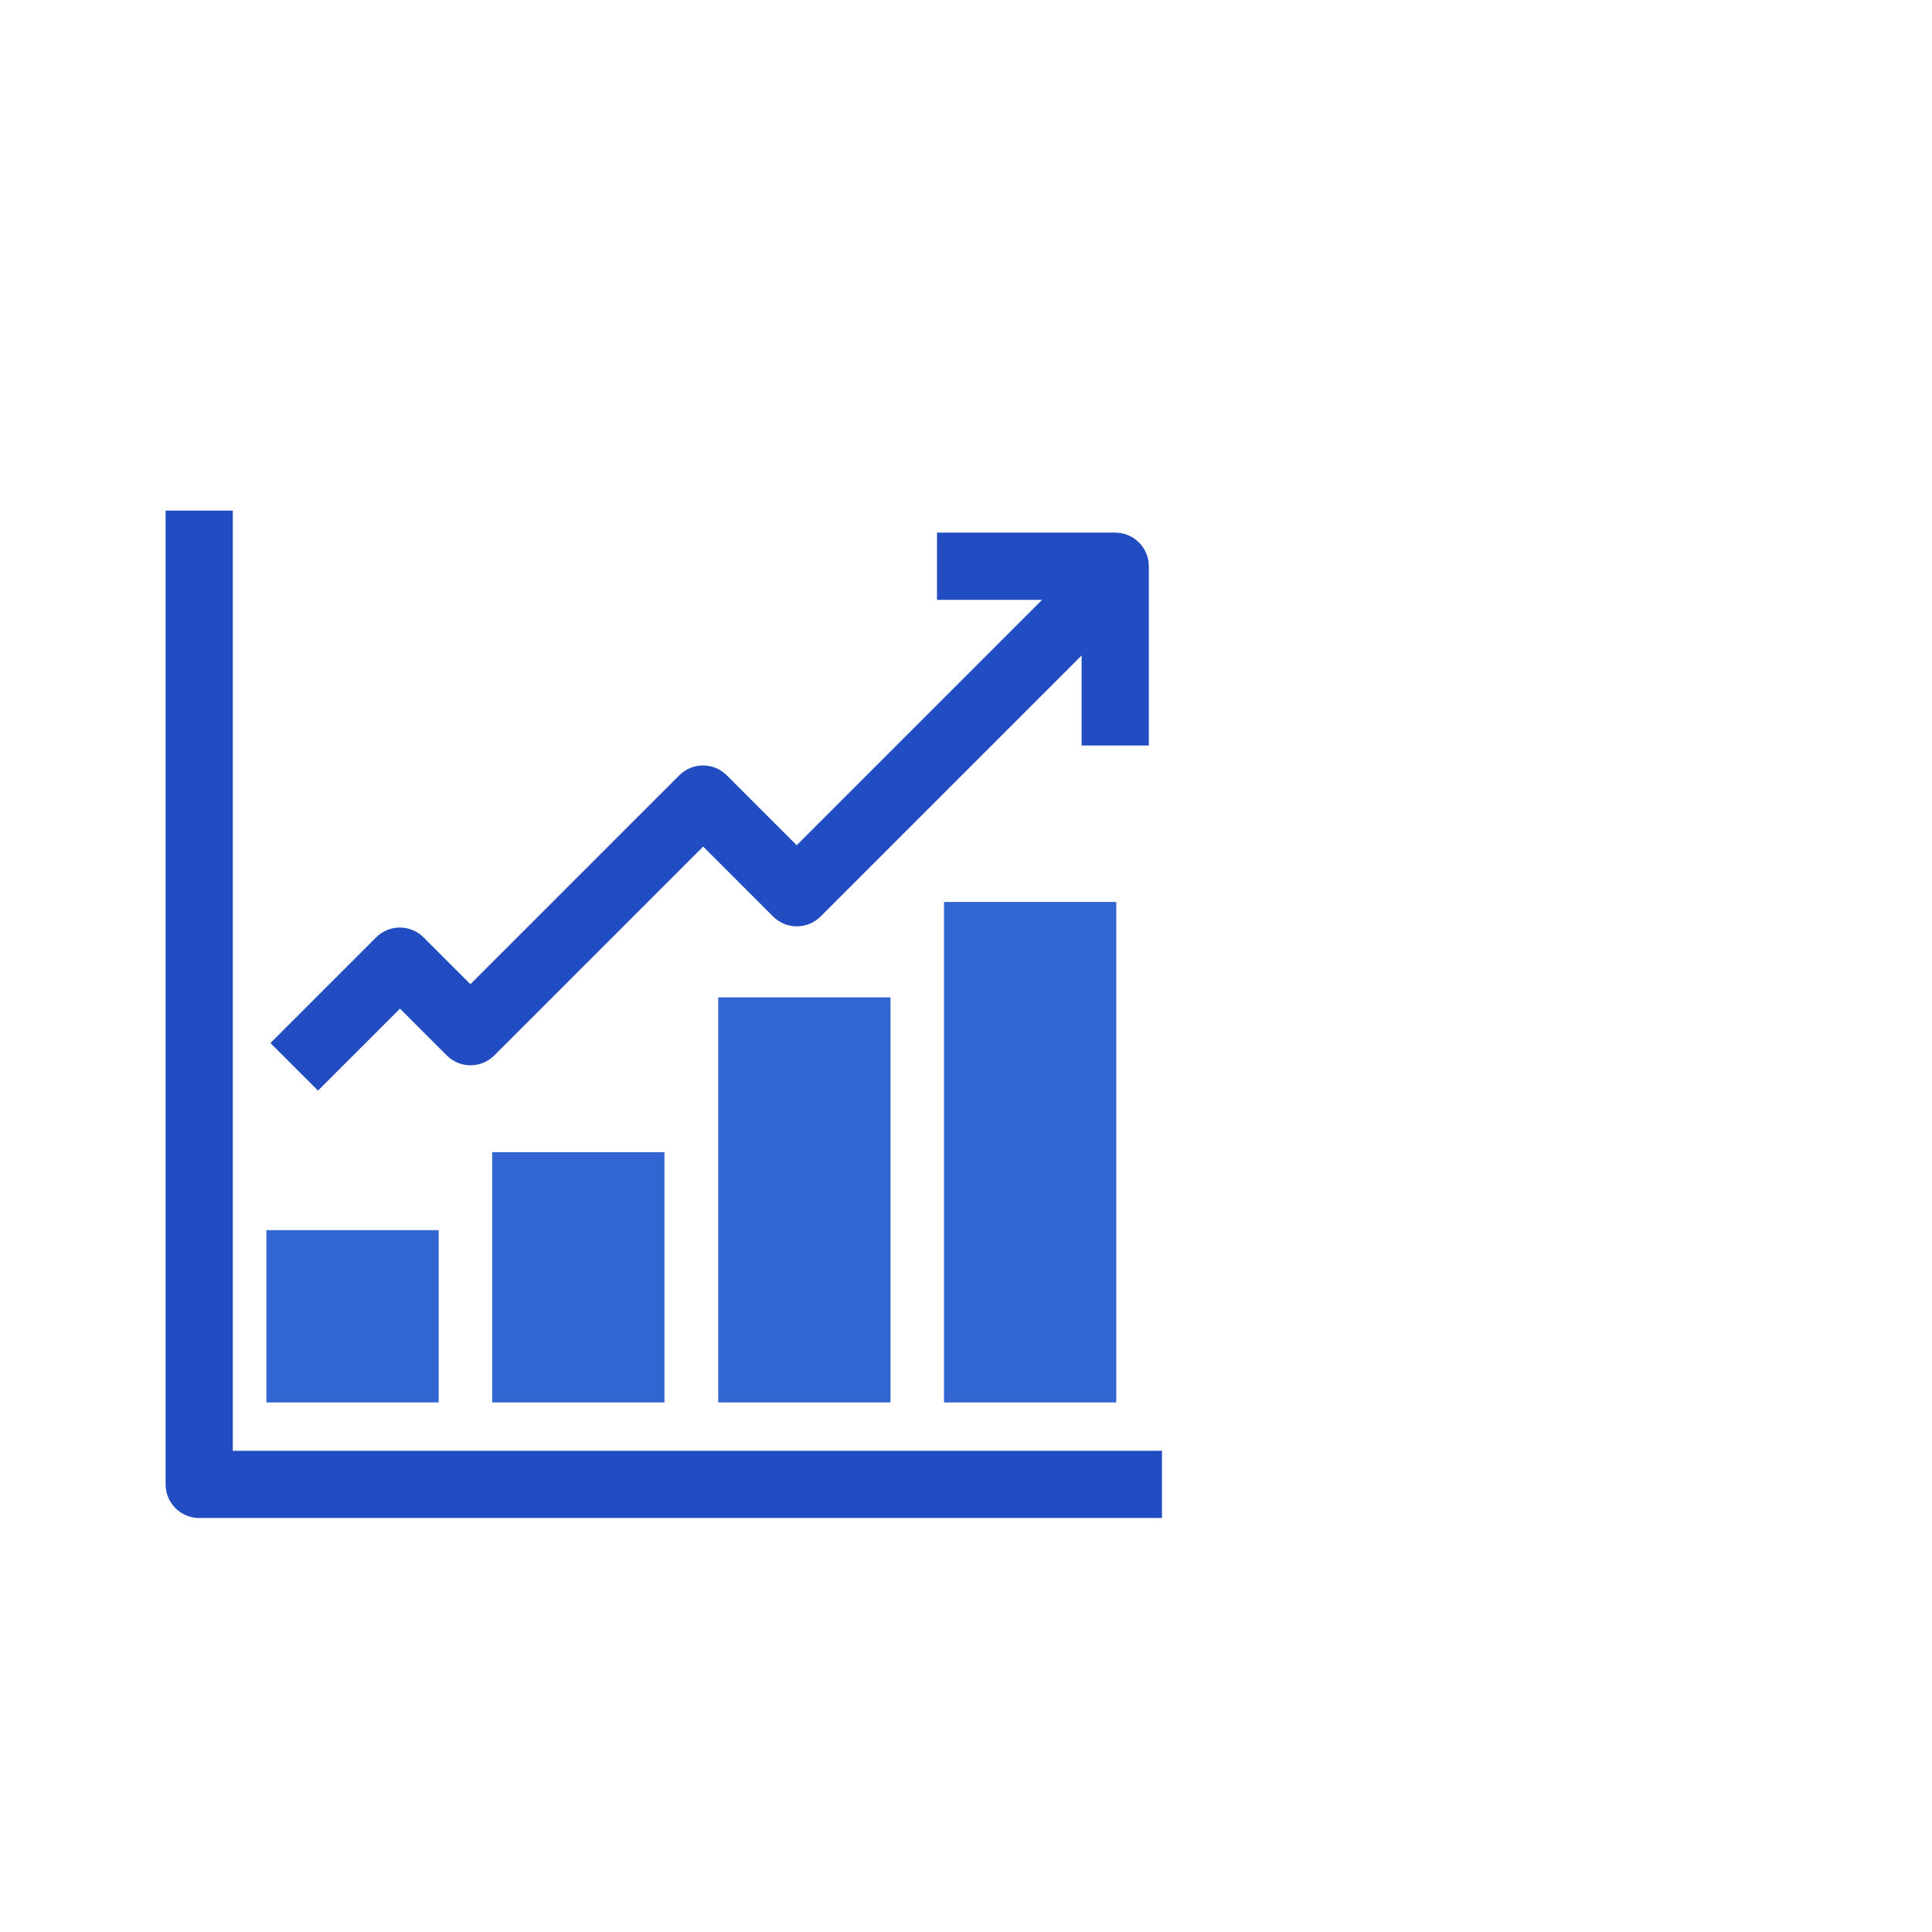
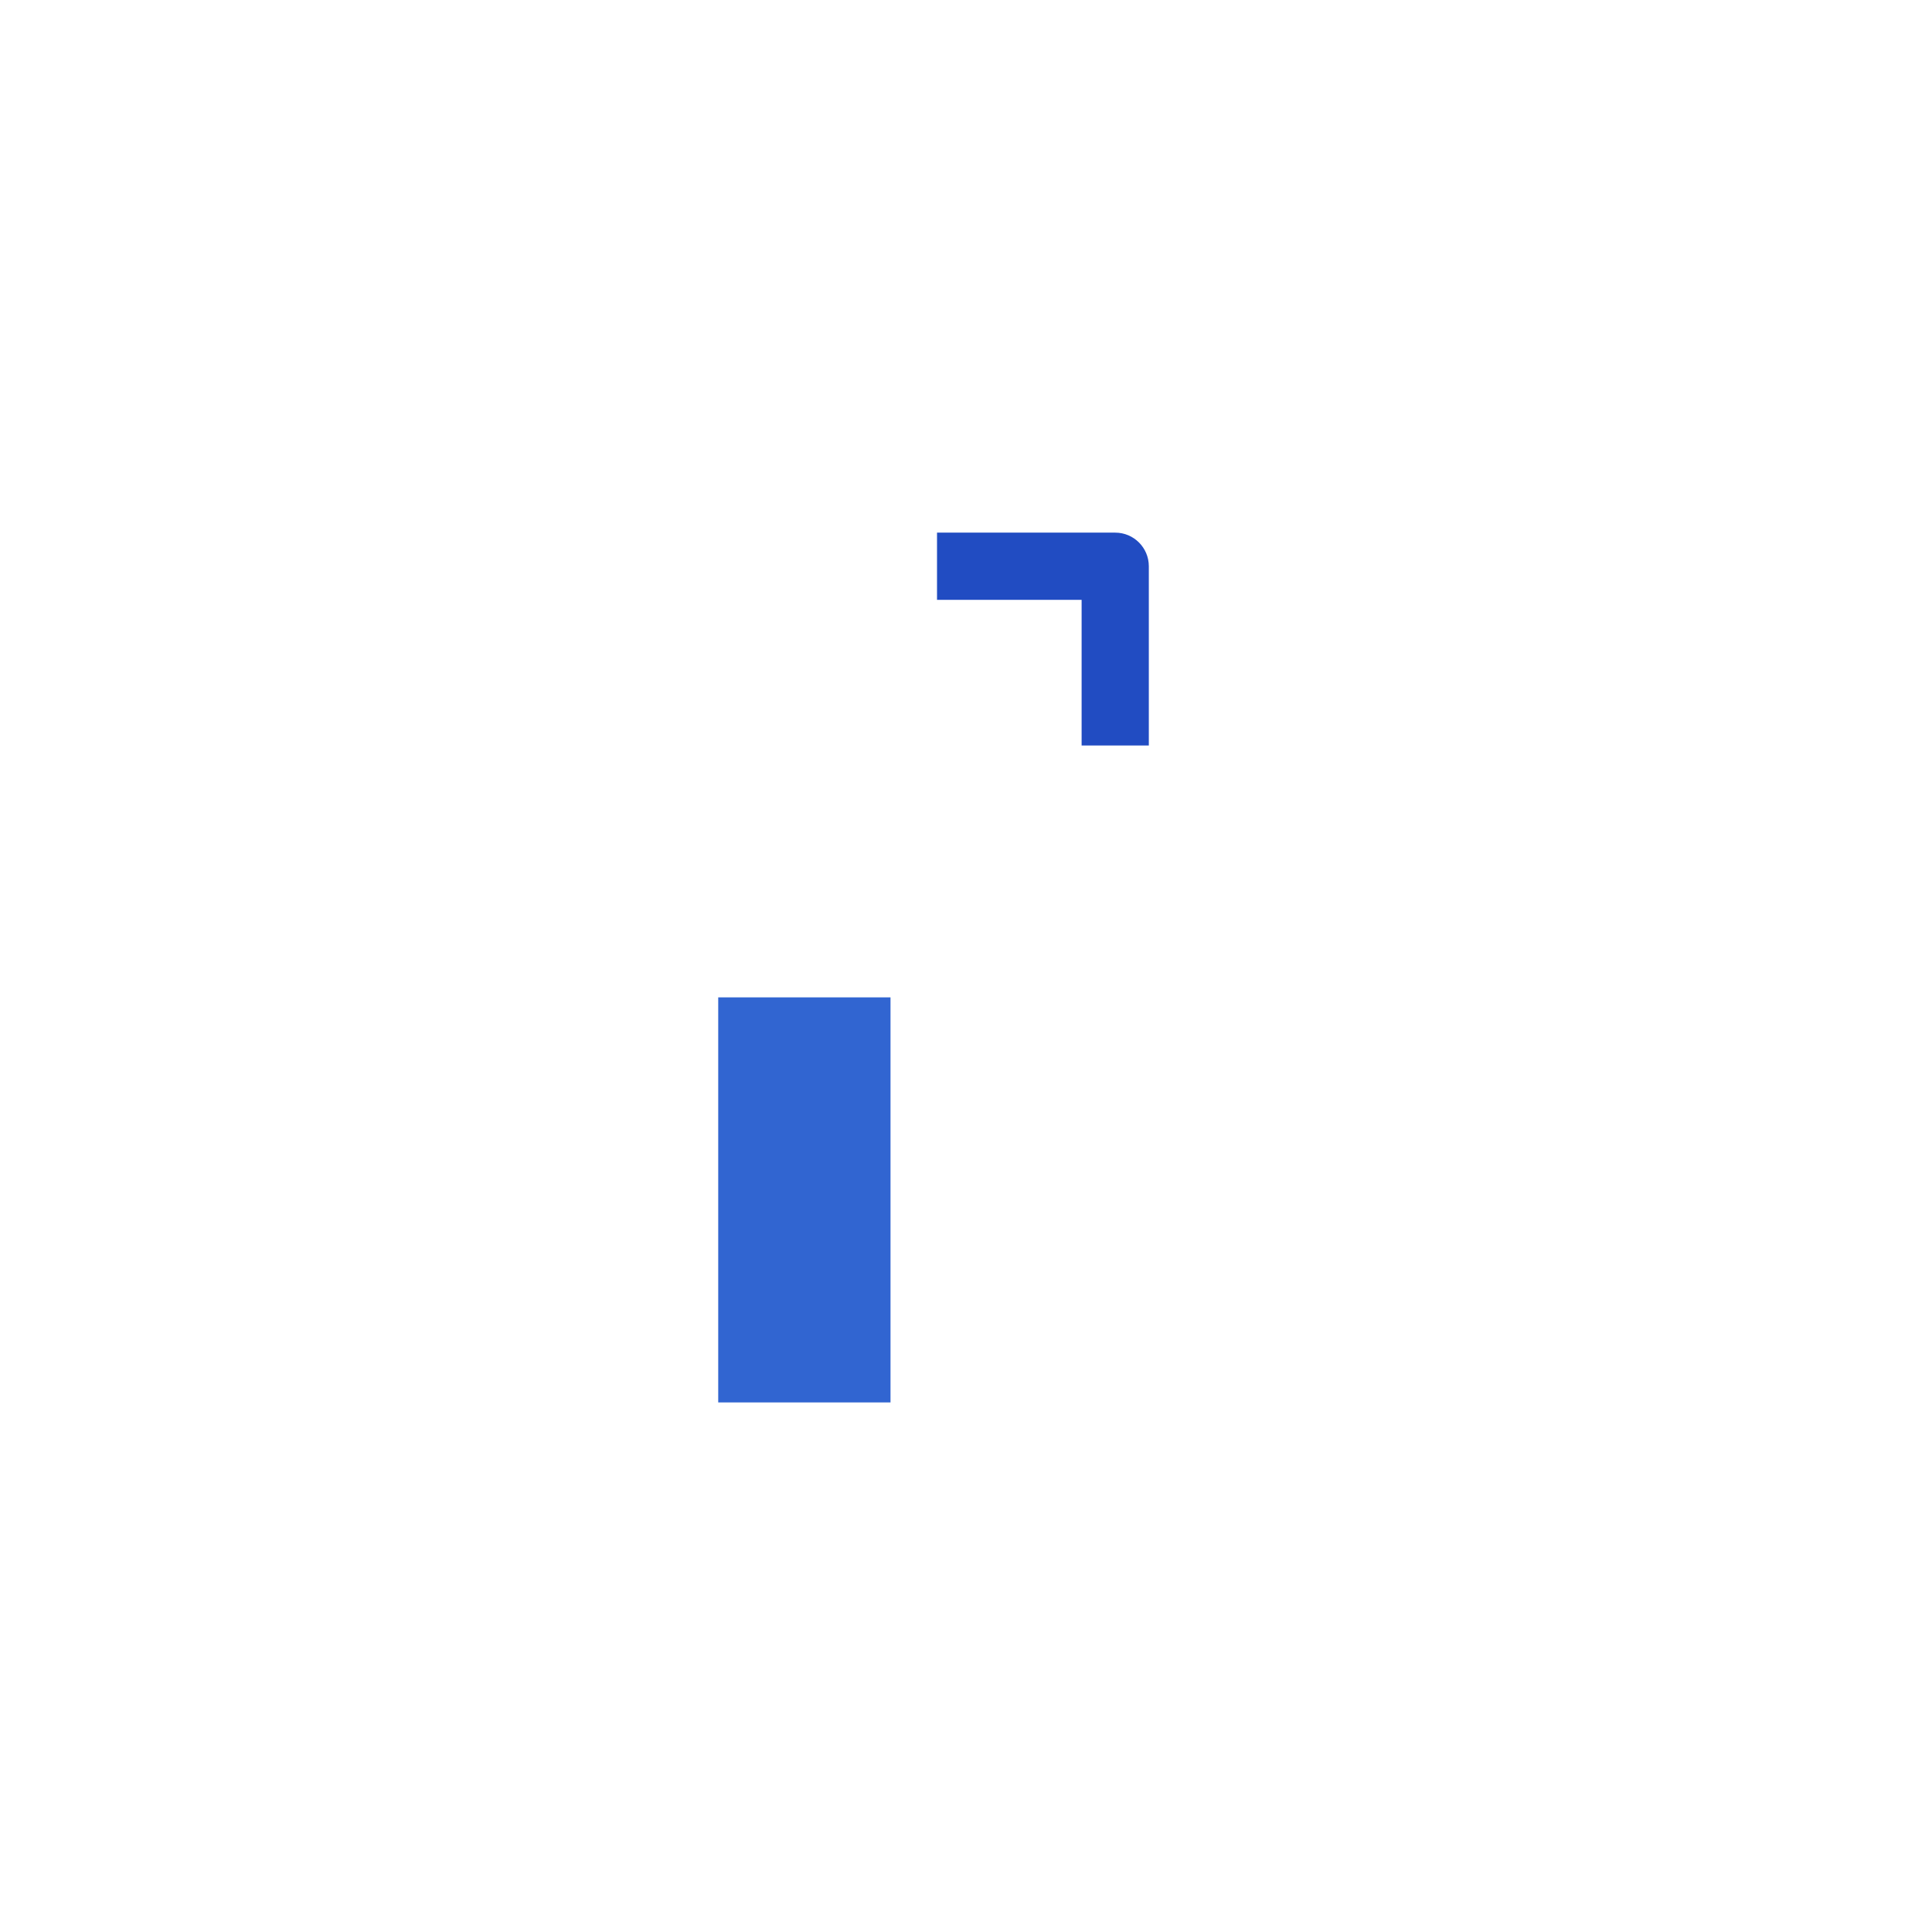
<svg xmlns="http://www.w3.org/2000/svg" width="140" height="140" viewBox="0 0 140 140" fill="none">
-   <path d="M80.89 65.359H68.406V101.625H80.89V65.359Z" fill="#3165D1" />
  <path d="M64.53 72.273H52.045V101.625H64.53V72.273Z" fill="#3165D1" />
-   <path d="M48.15 83.492H35.665V101.625H48.15V83.492Z" fill="#3165D1" />
-   <path d="M31.789 89.14H19.304V101.625H31.789V89.14Z" fill="#3165D1" />
-   <path d="M84.201 110H14.435C13.091 110 12 108.909 12 107.565V37H16.869V105.131H84.201V110Z" fill="#214CC2" />
-   <path d="M23.044 79.031L19.596 75.584L27.251 67.93C28.205 66.975 29.744 66.975 30.698 67.93L34.087 71.319L49.221 56.185C50.175 55.23 51.714 55.23 52.668 56.185L57.732 61.249L76.664 42.317L79.274 42.512L80.112 45.765L59.466 66.41C58.511 67.365 56.973 67.365 56.018 66.41L50.954 61.346L35.821 76.48C34.866 77.434 33.328 77.434 32.373 76.48L28.984 73.091L23.063 79.012L23.044 79.031Z" fill="#214CC2" />
  <path d="M83.248 54.023H78.378V43.466H67.9V38.597H80.813C82.157 38.597 83.248 39.688 83.248 41.032V54.023Z" fill="#214CC2" />
</svg>